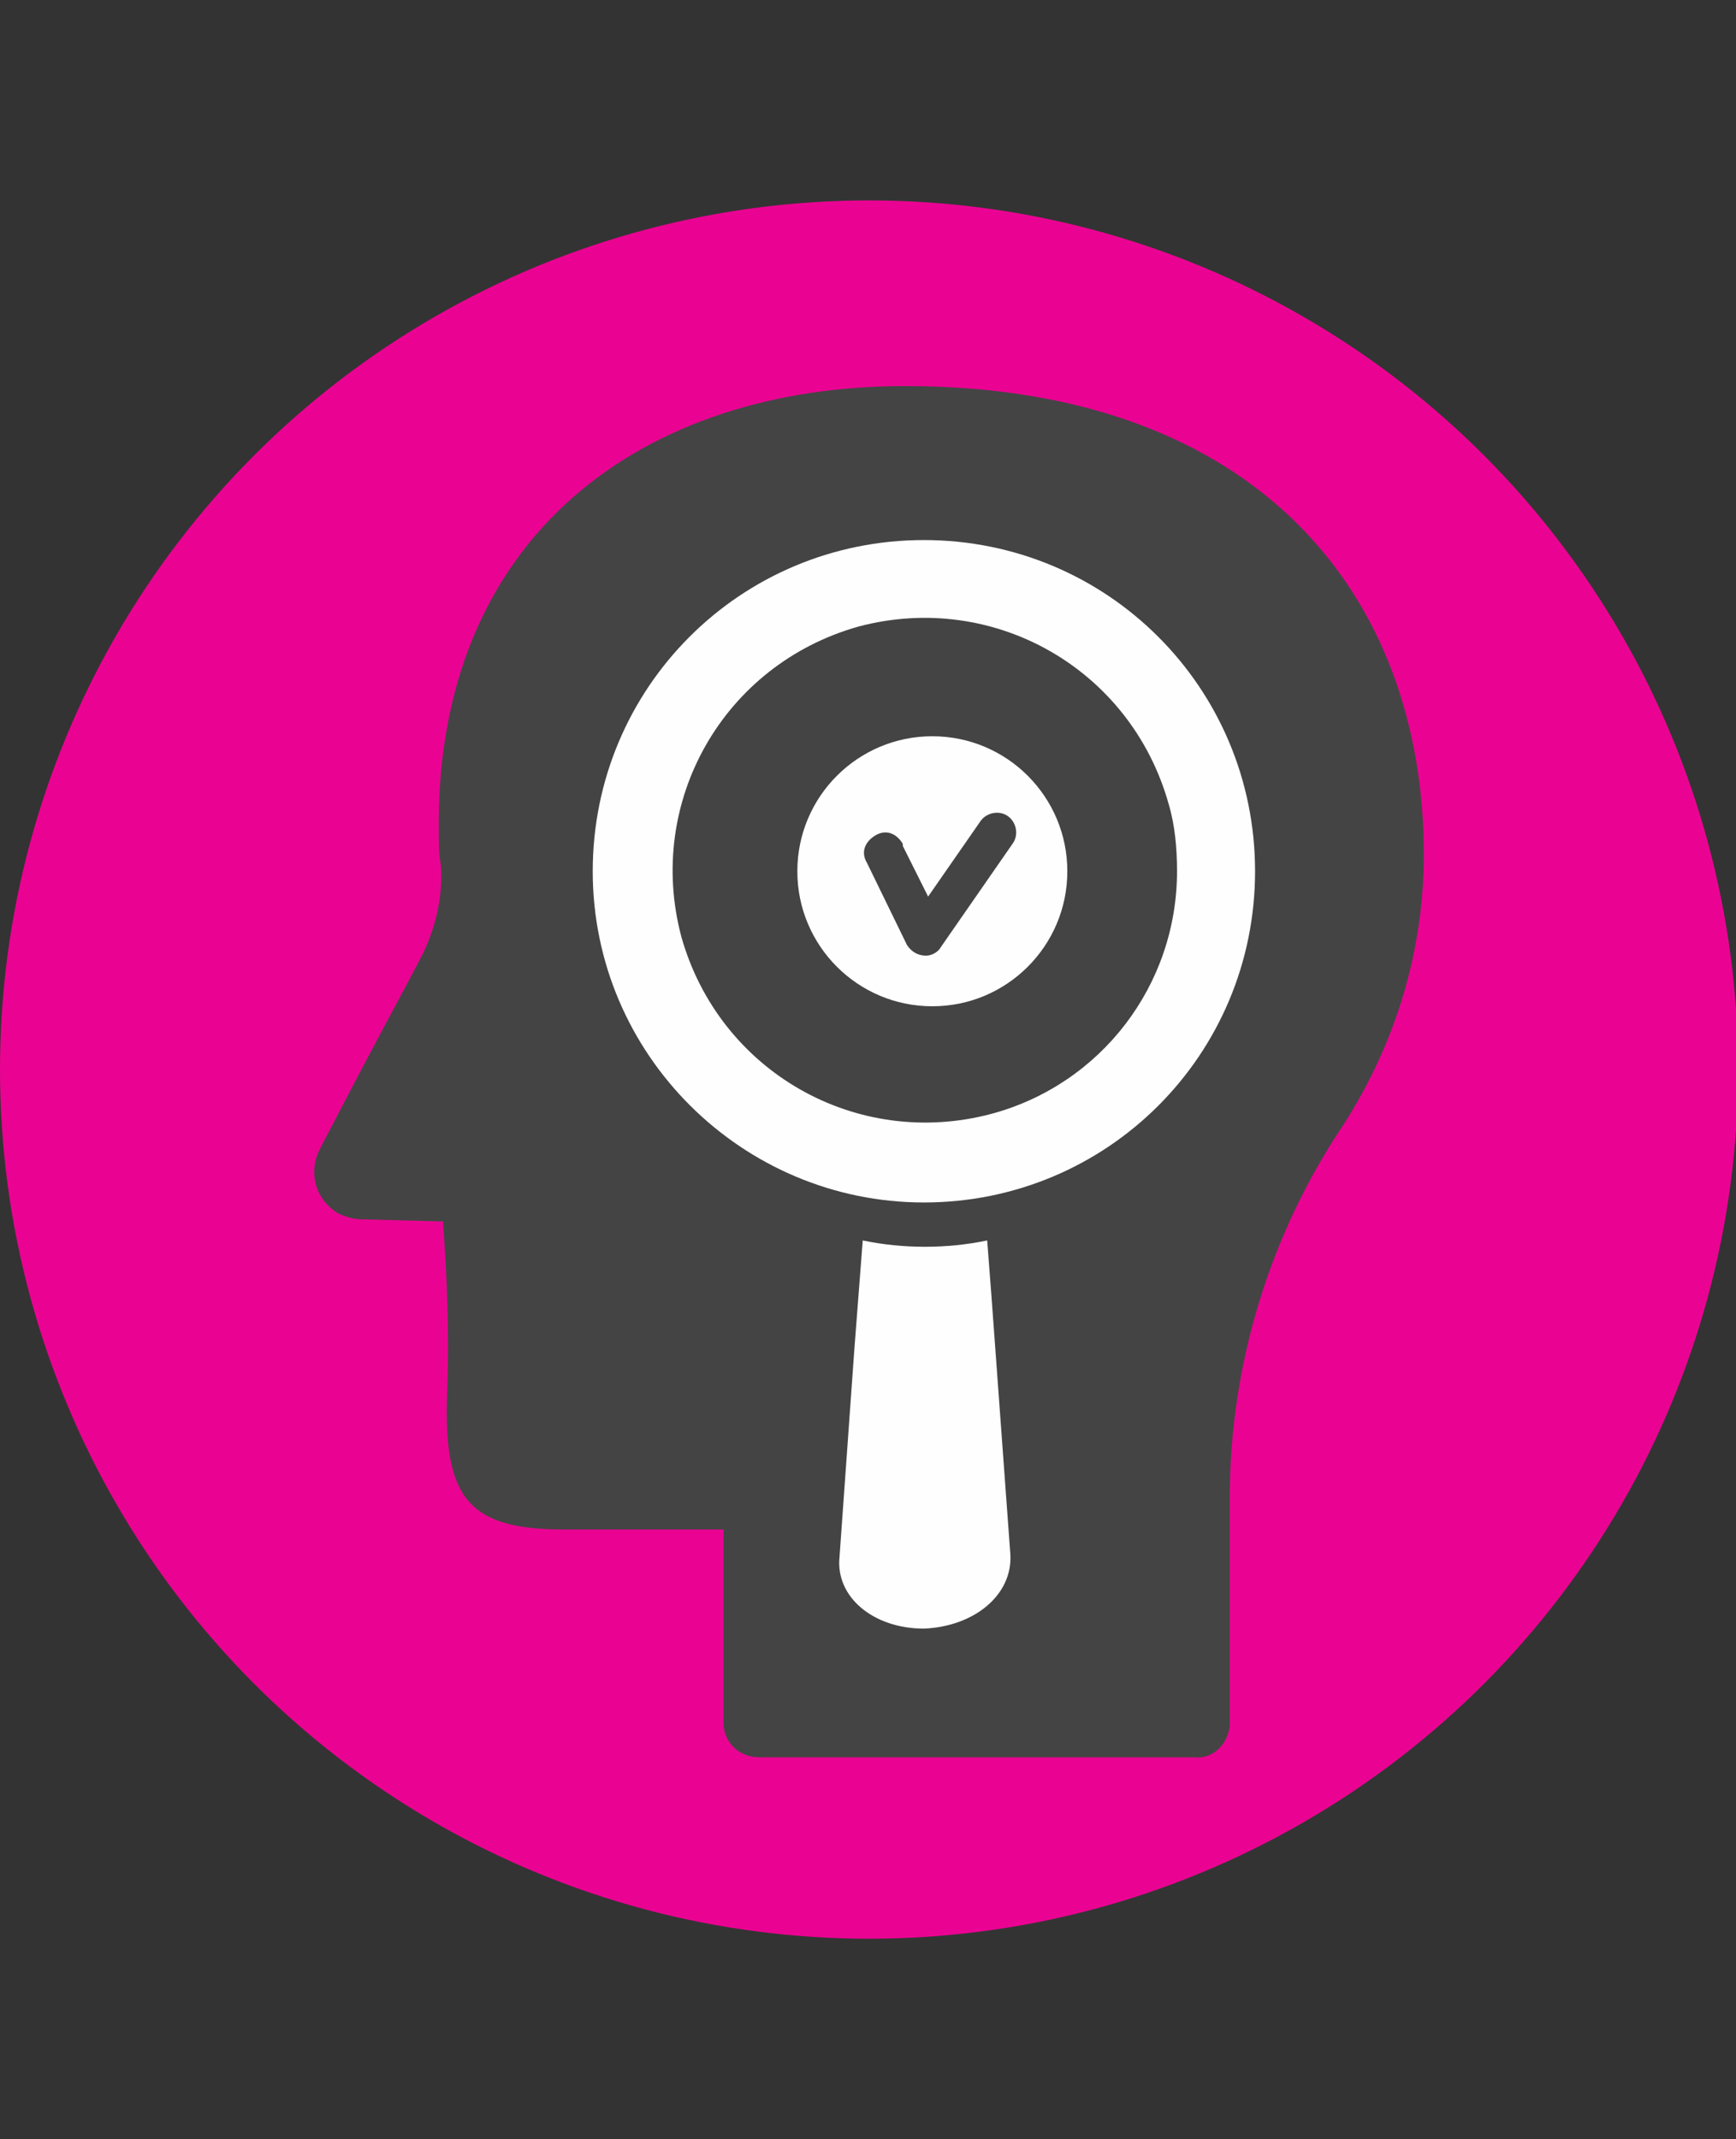
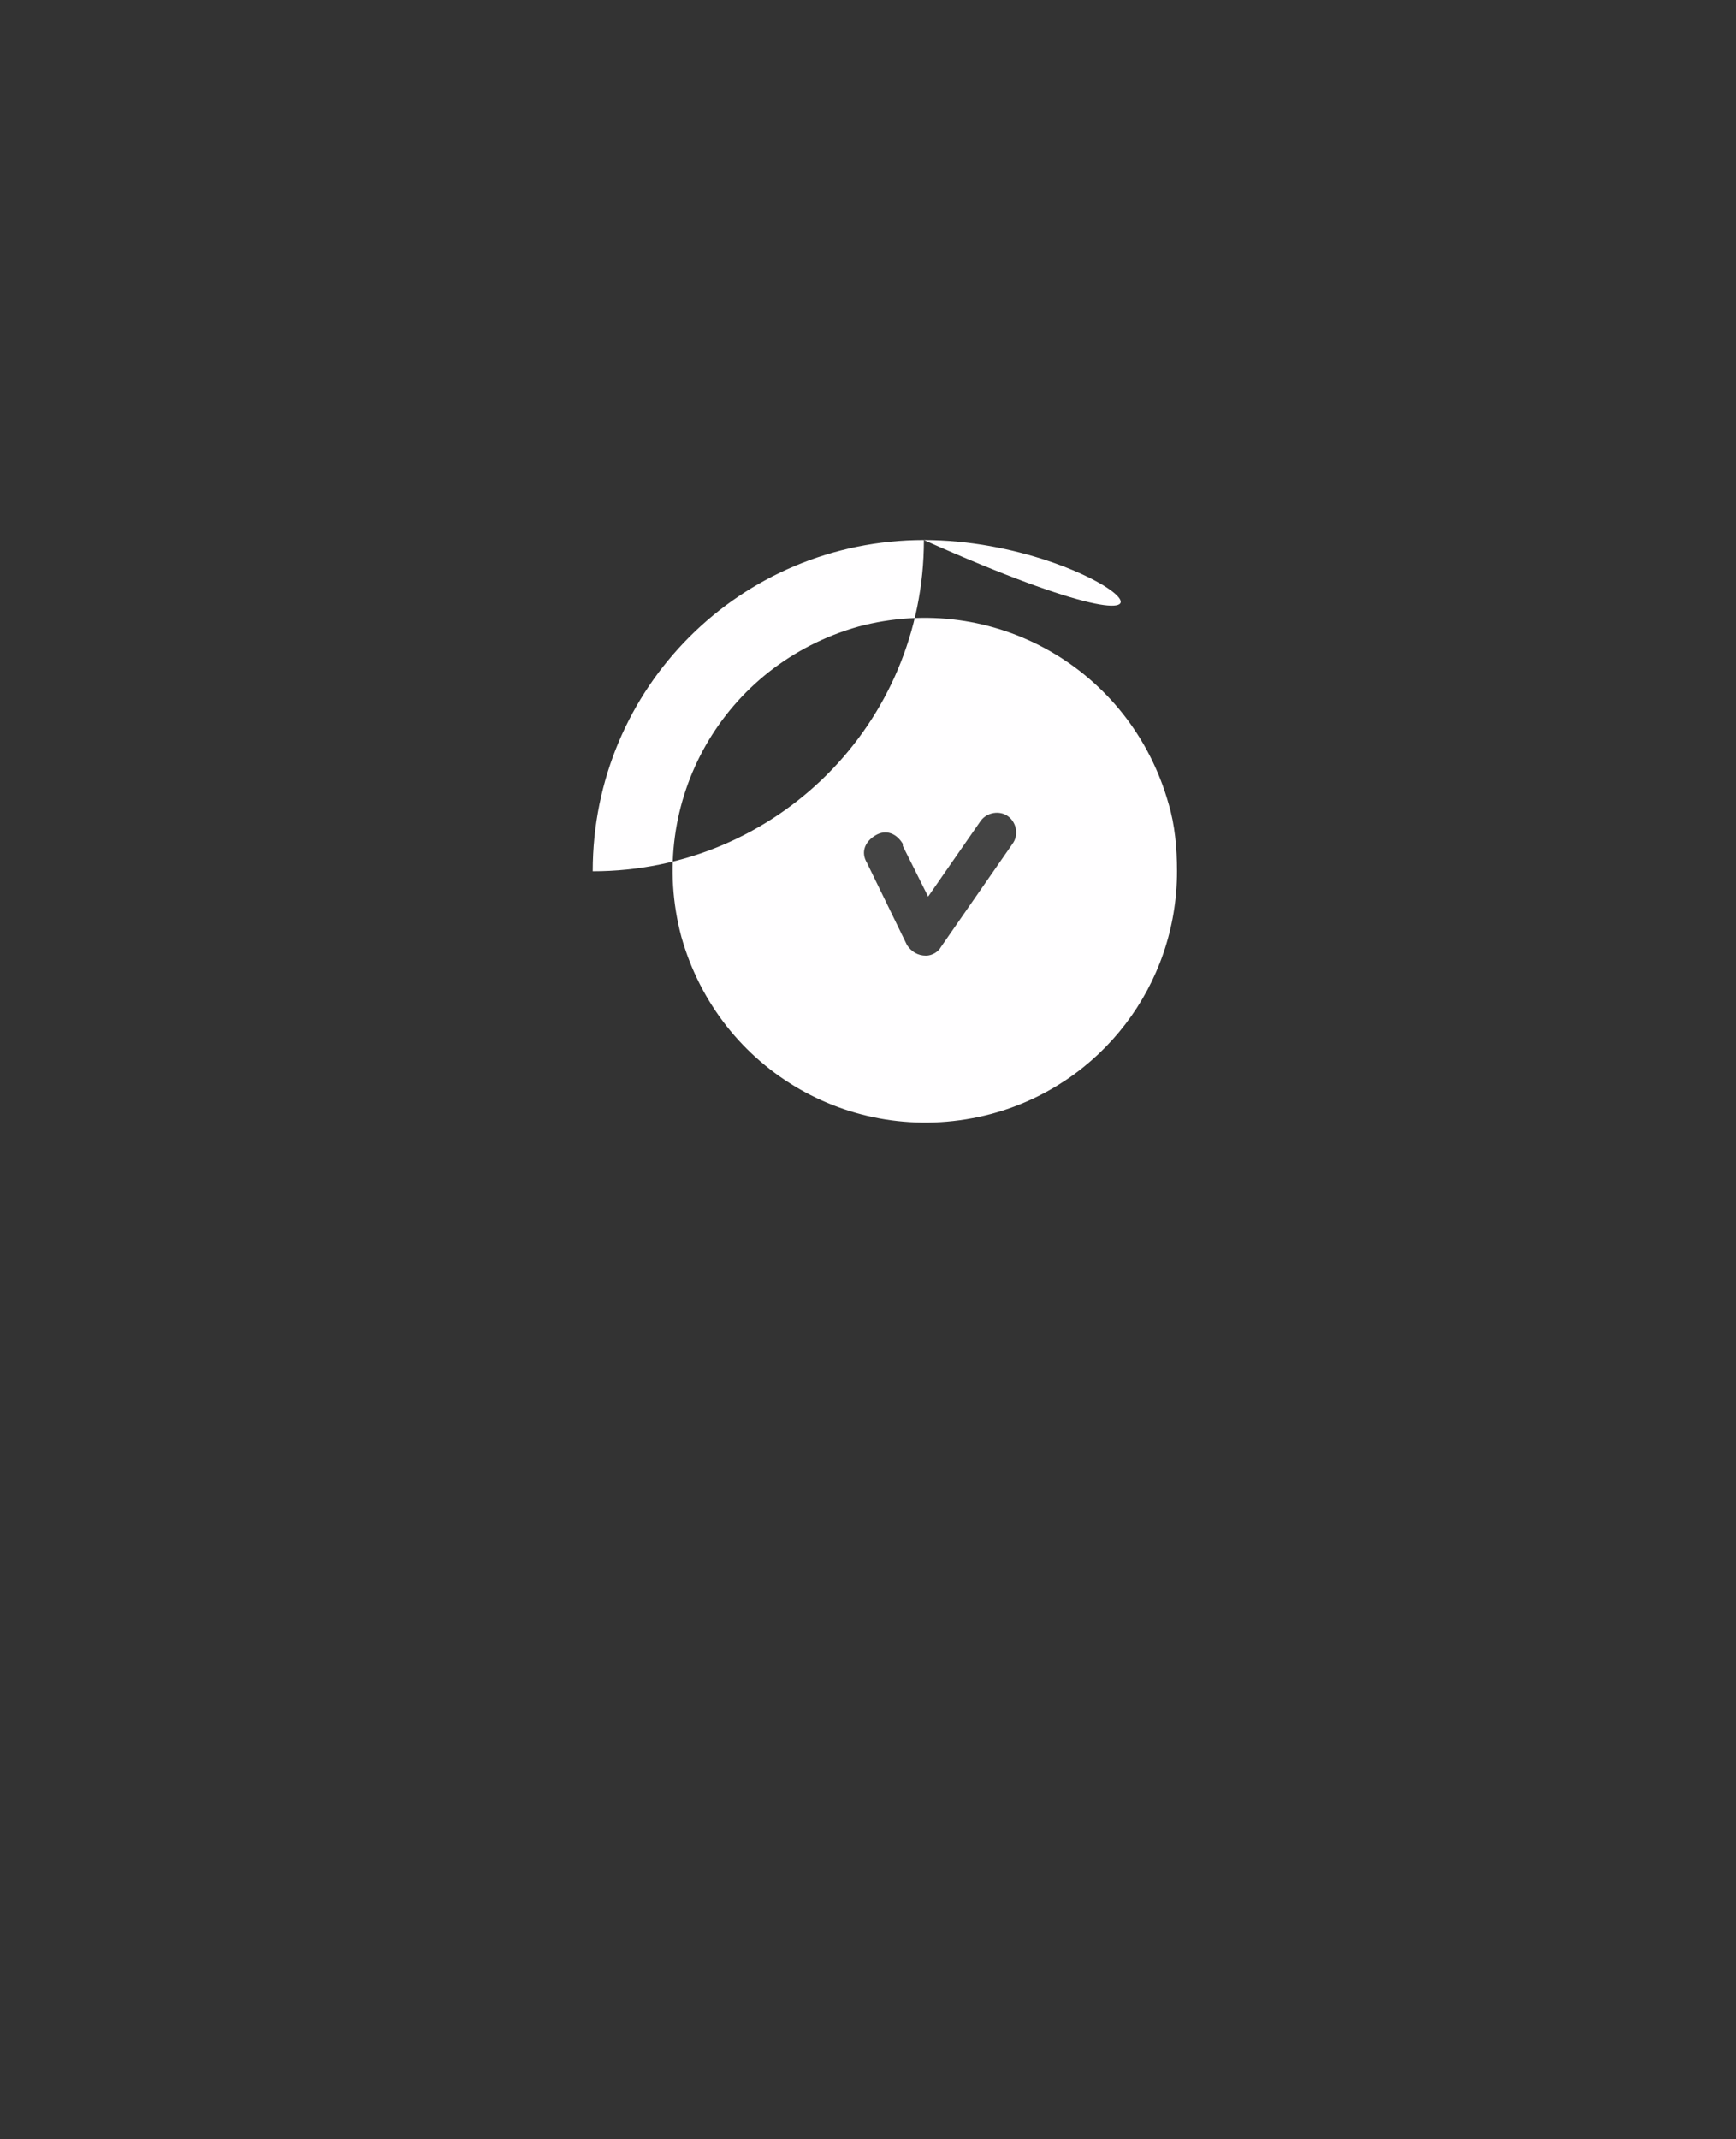
<svg xmlns="http://www.w3.org/2000/svg" version="1.1" id="Layer_1" x="0px" y="0px" viewBox="0 0 82.3 101.4" style="enable-background:new 0 0 82.3 101.4;" xml:space="preserve">
  <rect x="0" y="0" width="82.3" height="101.4" fill="#333333" stroke="none" />
  <style type="text/css">
	.st0{fill:#EA0392;}
	.st1{fill:#444444;}
	.st2{fill:#FFFEFF;}
</style>
-   <circle class="st0" cx="41.2" cy="50.7" r="41.2" />
  <title>pp_i8</title>
  <g>
-     <path class="st1" d="M67.5,40.5c0-12.3-7.9-22.2-24.6-22.2c-12.3,0-22.3,7-22.1,21.2c0,0.5,0,1,0.1,1.5c0.1,1.4-0.2,2.8-0.8,4.1   c-0.7,1.4-2,3.7-4.9,9.3c-0.6,1.1-0.3,2.4,0.8,3.1c0.4,0.2,0.8,0.3,1.2,0.3l3.8,0.1c0.2,2.7,0.3,5.4,0.2,8.1c-0.2,5,1,6.5,5.5,6.5   h7.6v9.3c0.1,0.9,0.8,1.5,1.7,1.5h20.6c0.9,0.1,1.6-0.6,1.7-1.5v-2.8c0,0,0-0.1,0-0.1v-7.9c0-6.3,1.9-12.5,5.4-17.7   C66.2,49.4,67.5,45,67.5,40.5z" />
-     <circle class="st2" cx="44.2" cy="41.3" r="6.4" />
-     <path class="st2" d="M47.9,73.7L47,61.4l-0.2-2.6c-1.9,0.4-4,0.4-5.9,0L40.5,64l-0.7,9.8c-0.2,1.9,1.6,3.4,4,3.4   C46.2,77.1,48,75.6,47.9,73.7z" />
-     <path class="st2" d="M43.8,25.6c-8.7,0-15.7,7-15.7,15.7S35.2,57,43.8,57c8.7,0,15.7-7,15.7-15.7C59.5,32.6,52.5,25.6,43.8,25.6z    M47,52.8c-6.4,1.7-12.9-2-14.7-8.4c-1.7-6.4,2-12.9,8.4-14.7c6.4-1.7,12.9,2,14.7,8.4c0.3,1,0.4,2.1,0.4,3.2   C55.8,46.7,52.2,51.4,47,52.8L47,52.8z" />
+     <path class="st2" d="M43.8,25.6c-8.7,0-15.7,7-15.7,15.7c8.7,0,15.7-7,15.7-15.7C59.5,32.6,52.5,25.6,43.8,25.6z    M47,52.8c-6.4,1.7-12.9-2-14.7-8.4c-1.7-6.4,2-12.9,8.4-14.7c6.4-1.7,12.9,2,14.7,8.4c0.3,1,0.4,2.1,0.4,3.2   C55.8,46.7,52.2,51.4,47,52.8L47,52.8z" />
    <path class="st1" d="M43.9,45.3L43.9,45.3c-0.4,0-0.7-0.2-0.9-0.5l-1.9-3.9c-0.3-0.5-0.1-1,0.4-1.3c0.5-0.3,1-0.1,1.3,0.4   c0,0,0,0.1,0,0.1l1.2,2.4l2.5-3.6c0.3-0.4,0.9-0.5,1.3-0.2c0.4,0.3,0.5,0.9,0.2,1.3l-3.4,4.9C44.5,45.1,44.2,45.3,43.9,45.3z" />
  </g>
</svg>